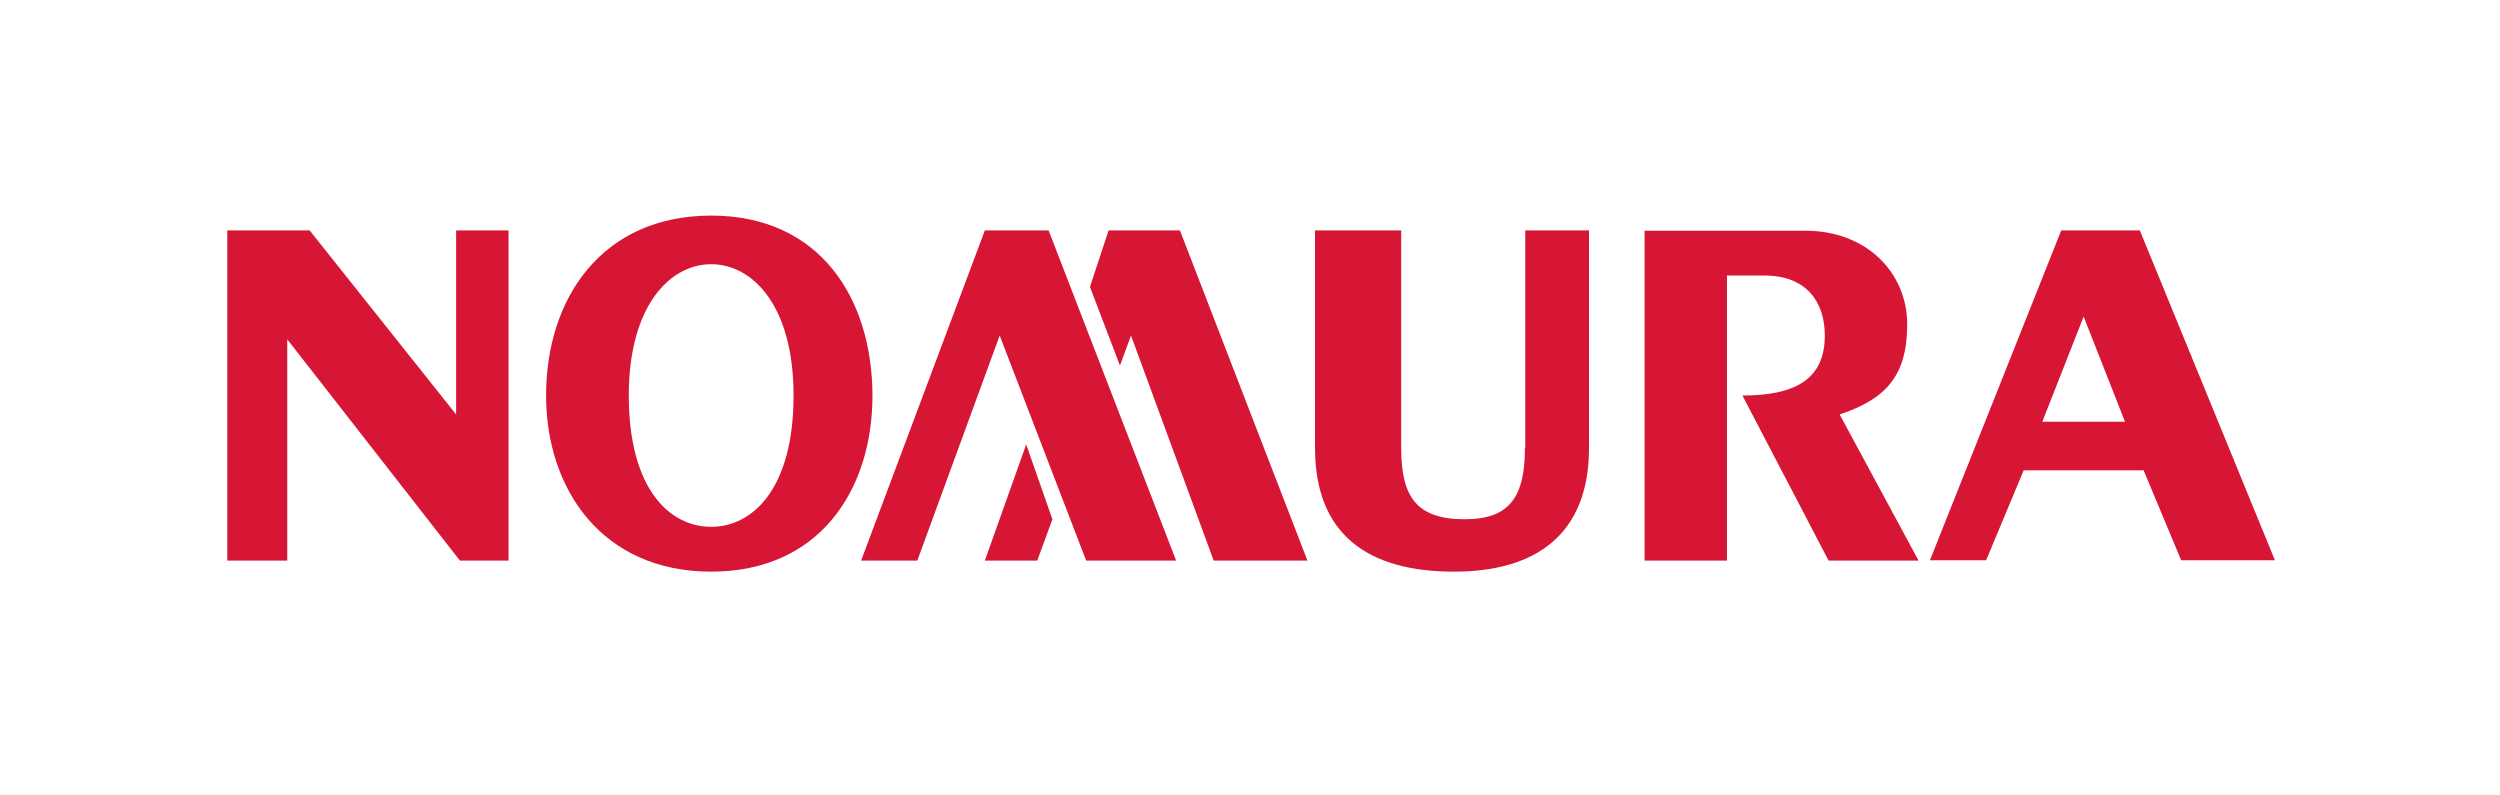
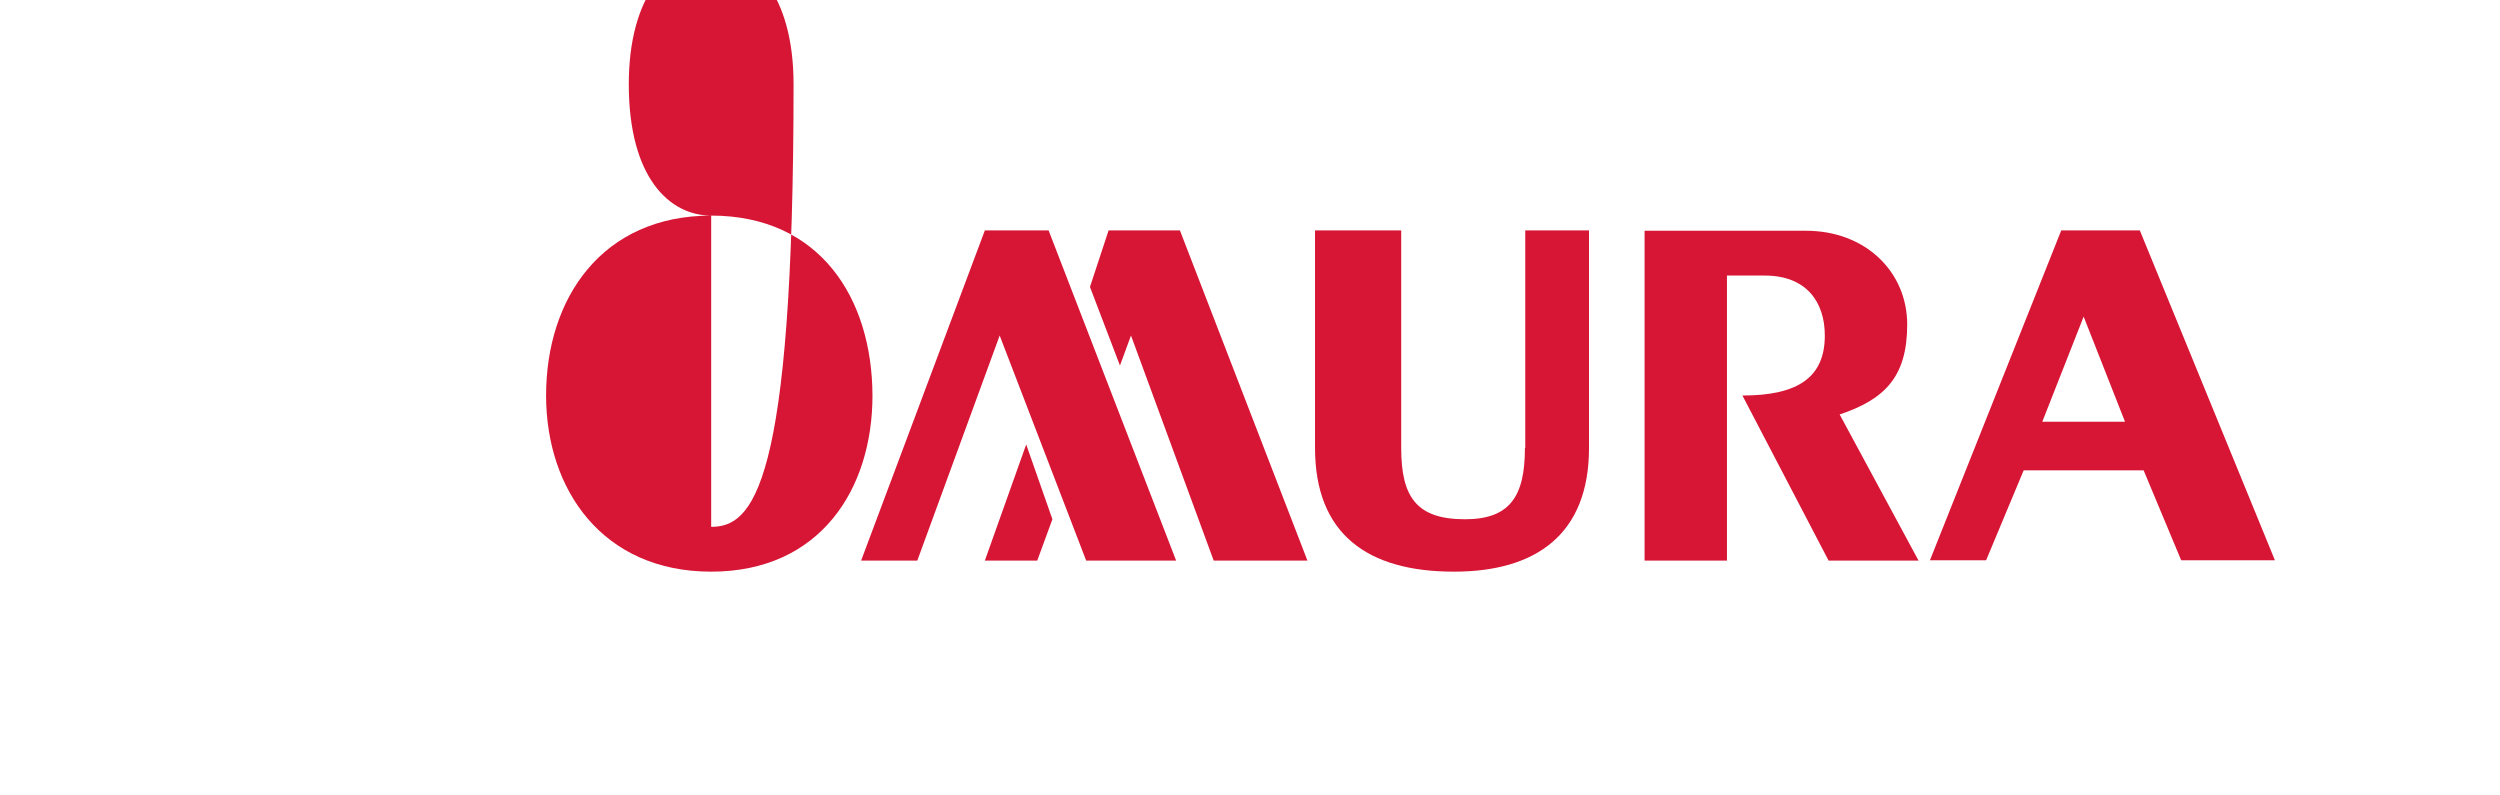
<svg xmlns="http://www.w3.org/2000/svg" version="1.1" id="Layer_1" x="0px" y="0px" viewBox="0 0 792 251.9" style="enable-background:new 0 0 792 251.9;" xml:space="preserve">
  <style type="text/css">
	.st0{fill:#D71635;}
</style>
  <g>
-     <polygon class="st0" points="72,73 72,177.6 91,177.6 91,107.5 145.7,177.6 161.1,177.6 161.1,73 144.5,73 144.5,131.3 98.1,73    72,73  " />
    <path class="st0" d="M653,73l-41.6,104.5h17.8l11.9-28.5h38l11.9,28.5h29.7L677.9,73H653L653,73z M647,133.6l13.1-33.3l13.1,33.3   H647L647,133.6z" />
    <path class="st0" d="M483.1,141.9c0,15.4-4.8,22.6-19,22.6c-15.4,0-20.2-7.1-20.2-22.6c0-68.9,0-68.9,0-68.9c-27.3,0-27.3,0-27.3,0   c0,68.9,0,68.9,0,68.9c0,27.3,16.6,39.2,44,39.2c26.1,0,42.8-11.9,42.8-39.2c0-68.9,0-68.9,0-68.9c-20.2,0-20.2,0-20.2,0V141.9z" />
    <path class="st0" d="M547.2,87.3c11.9,0,11.9,0,11.9,0c13.1,0,19,8.3,19,19c0,13.1-8.3,19-26.1,19c27.3,52.3,27.3,52.3,27.3,52.3   c28.5,0,28.5,0,28.5,0c-25-46.3-25-46.3-25-46.3c14.3-4.8,21.4-11.9,21.4-28.5c0-16.6-13.1-29.7-32.1-29.7c-51.1,0-51.1,0-51.1,0   c0,104.5,0,104.5,0,104.5c26.1,0,26.1,0,26.1,0V87.3z" />
-     <path class="st0" d="M225.3,68.3c-34.5,0-52.3,26.1-52.3,57c0,29.7,17.8,55.8,52.3,55.8c34.5,0,51.1-26.1,51.1-55.8   C276.3,94.4,259.7,68.3,225.3,68.3 M225.3,166.9c-13.1,0-26.1-11.9-26.1-41.6c0-28.5,13.1-41.6,26.1-41.6   c13.1,0,26.1,13.1,26.1,41.6C251.4,155,238.3,166.9,225.3,166.9L225.3,166.9z" />
+     <path class="st0" d="M225.3,68.3c-34.5,0-52.3,26.1-52.3,57c0,29.7,17.8,55.8,52.3,55.8c34.5,0,51.1-26.1,51.1-55.8   C276.3,94.4,259.7,68.3,225.3,68.3 c-13.1,0-26.1-11.9-26.1-41.6c0-28.5,13.1-41.6,26.1-41.6   c13.1,0,26.1,13.1,26.1,41.6C251.4,155,238.3,166.9,225.3,166.9L225.3,166.9z" />
    <polygon class="st0" points="372.6,177.6 332.2,73 312,73 272.8,177.6 290.6,177.6 316.7,106.3 344.1,177.6 372.6,177.6  " />
    <polygon class="st0" points="373.8,73 351.2,73 345.3,90.9 354.8,115.8 358.3,106.3 384.5,177.6 414.2,177.6 373.8,73  " />
    <polygon class="st0" points="325.1,140.8 312,177.6 328.6,177.6 333.4,164.5 325.1,140.8  " />
  </g>
</svg>